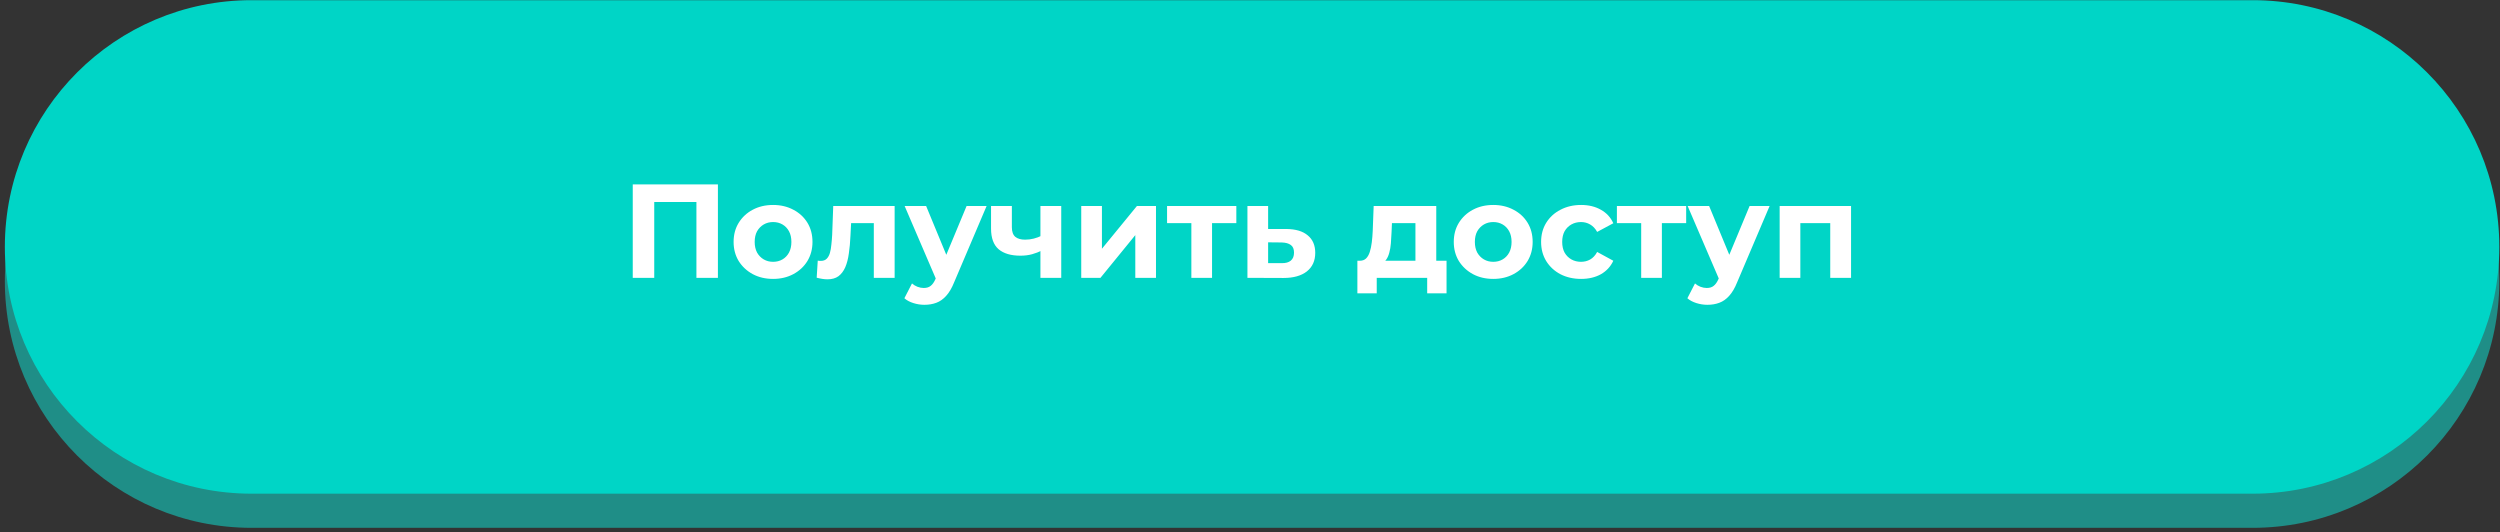
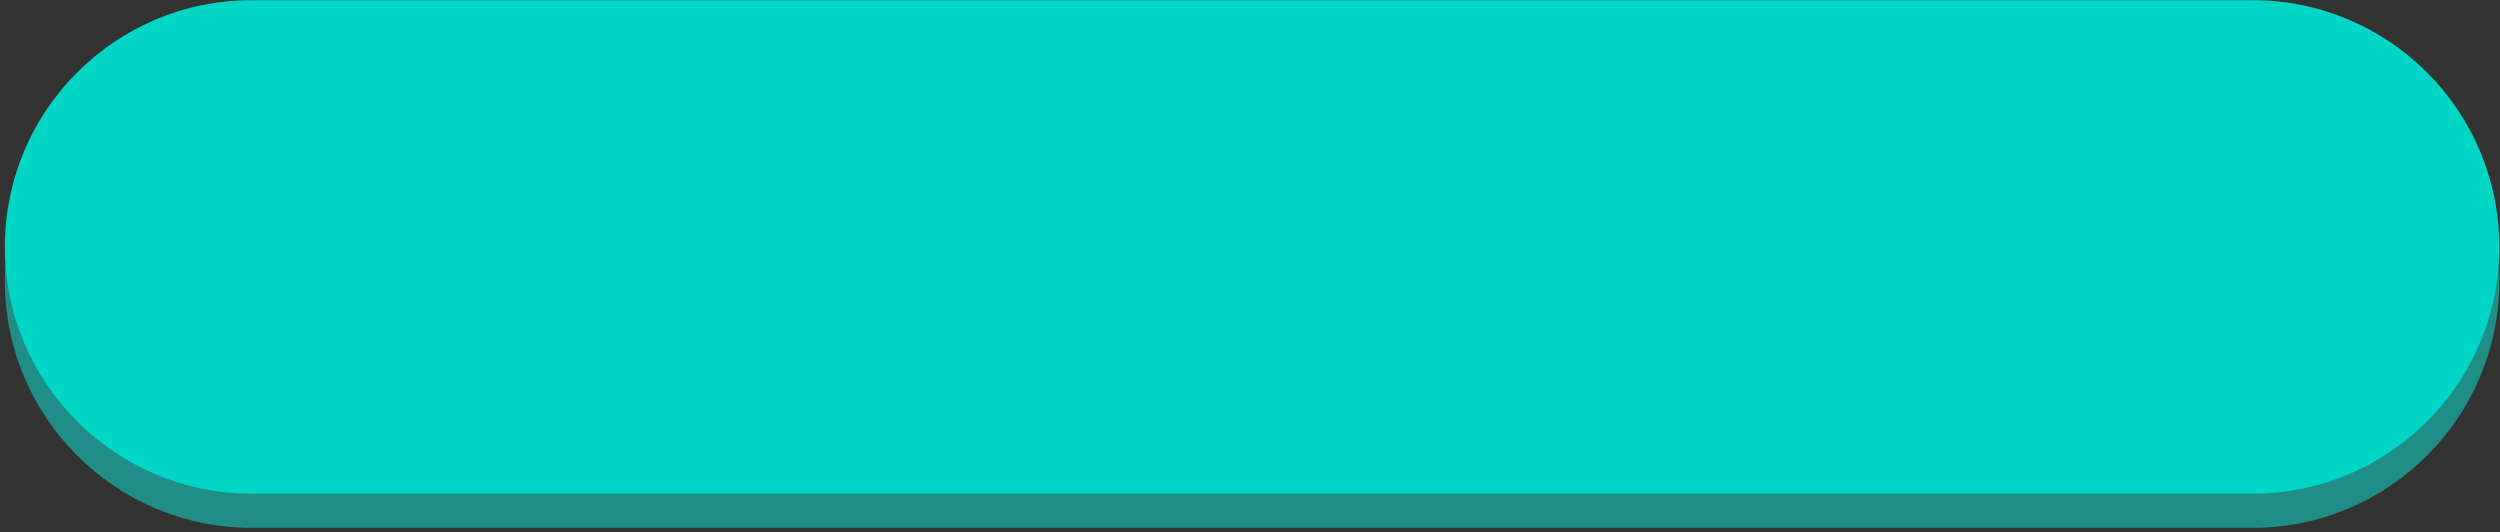
<svg xmlns="http://www.w3.org/2000/svg" width="451" height="96" viewBox="0 0 451 96" fill="none">
  <rect x="0" y="0" width="451" height="96" fill="#333333" stroke="none" />
  <path d="M406.359 6.19H45.391C20.805 6.19 0.875 26.12 0.875 50.705C0.875 75.29 20.805 95.22 45.391 95.22H406.359C430.945 95.22 450.875 75.29 450.875 50.705C450.875 26.12 430.945 6.19 406.359 6.19Z" fill="#1F8E87" />
  <path d="M406.359 0.03H45.391C20.805 0.03 0.875 19.96 0.875 44.545C0.875 69.13 20.805 89.06 45.391 89.06H406.359C430.945 89.06 450.875 69.13 450.875 44.545C450.875 19.96 430.945 0.03 406.359 0.03Z" fill="#00D5C6" />
-   <path d="M114.148 50.122V33.266H129.511V50.122H125.634V35.554L126.525 36.445H117.134L118.025 35.554V50.122H114.148ZM139.468 50.315C138.088 50.315 136.86 50.026 135.784 49.448C134.725 48.87 133.882 48.083 133.256 47.088C132.646 46.077 132.341 44.929 132.341 43.645C132.341 42.344 132.646 41.197 133.256 40.201C133.882 39.19 134.725 38.403 135.784 37.841C136.86 37.264 138.088 36.975 139.468 36.975C140.833 36.975 142.053 37.264 143.128 37.841C144.204 38.403 145.046 39.182 145.657 40.177C146.267 41.172 146.572 42.328 146.572 43.645C146.572 44.929 146.267 46.077 145.657 47.088C145.046 48.083 144.204 48.87 143.128 49.448C142.053 50.026 140.833 50.315 139.468 50.315ZM139.468 47.232C140.094 47.232 140.656 47.088 141.154 46.799C141.651 46.51 142.045 46.101 142.334 45.571C142.623 45.025 142.767 44.383 142.767 43.645C142.767 42.89 142.623 42.248 142.334 41.718C142.045 41.188 141.651 40.779 141.154 40.49C140.656 40.201 140.094 40.057 139.468 40.057C138.842 40.057 138.28 40.201 137.783 40.49C137.285 40.779 136.884 41.188 136.579 41.718C136.29 42.248 136.145 42.89 136.145 43.645C136.145 44.383 136.29 45.025 136.579 45.571C136.884 46.101 137.285 46.51 137.783 46.799C138.28 47.088 138.842 47.232 139.468 47.232ZM147.33 50.098L147.522 47.016C147.619 47.032 147.715 47.048 147.811 47.064C147.908 47.064 147.996 47.064 148.076 47.064C148.526 47.064 148.879 46.935 149.136 46.678C149.392 46.422 149.585 46.077 149.713 45.643C149.842 45.194 149.93 44.688 149.978 44.126C150.043 43.564 150.091 42.978 150.123 42.368L150.315 37.167H161.392V50.122H157.636V39.334L158.478 40.249H152.796L153.59 39.286L153.422 42.537C153.374 43.693 153.277 44.752 153.133 45.715C153.004 46.678 152.788 47.513 152.483 48.22C152.178 48.91 151.768 49.448 151.255 49.833C150.741 50.202 150.083 50.387 149.28 50.387C148.991 50.387 148.686 50.363 148.365 50.315C148.044 50.266 147.699 50.194 147.33 50.098ZM166.762 54.986C166.088 54.986 165.422 54.882 164.763 54.673C164.105 54.464 163.567 54.175 163.15 53.806L164.523 51.133C164.812 51.39 165.141 51.591 165.51 51.735C165.895 51.88 166.272 51.952 166.642 51.952C167.171 51.952 167.589 51.823 167.894 51.567C168.215 51.326 168.504 50.916 168.76 50.339L169.435 48.749L169.724 48.34L174.371 37.167H177.983L172.132 50.916C171.714 51.96 171.233 52.779 170.687 53.373C170.157 53.967 169.563 54.384 168.905 54.625C168.263 54.865 167.549 54.986 166.762 54.986ZM168.977 50.627L163.198 37.167H167.075L171.554 48.003L168.977 50.627ZM187.958 45.161C187.428 45.45 186.842 45.683 186.2 45.86C185.558 46.036 184.852 46.125 184.081 46.125C182.379 46.125 181.071 45.739 180.156 44.969C179.241 44.182 178.784 42.938 178.784 41.237V37.167H182.54V40.996C182.54 41.798 182.749 42.376 183.166 42.73C183.583 43.067 184.169 43.235 184.924 43.235C185.47 43.235 185.991 43.171 186.489 43.042C187.003 42.914 187.492 42.73 187.958 42.489V45.161ZM187.693 50.122V37.167H191.449V50.122H187.693ZM195.056 50.122V37.167H198.788V44.873L205.097 37.167H208.54V50.122H204.808V42.416L198.524 50.122H195.056ZM214.921 50.122V39.383L215.763 40.249H210.538V37.167H223.035V40.249H217.81L218.653 39.383V50.122H214.921ZM232.045 41.309C233.746 41.325 235.038 41.71 235.921 42.465C236.82 43.203 237.27 44.255 237.27 45.619C237.27 47.048 236.764 48.163 235.753 48.966C234.741 49.753 233.337 50.146 231.539 50.146L225.038 50.122V37.167H228.77V41.309H232.045ZM231.202 47.473C231.924 47.489 232.478 47.337 232.863 47.016C233.249 46.695 233.441 46.213 233.441 45.571C233.441 44.929 233.249 44.471 232.863 44.198C232.478 43.909 231.924 43.757 231.202 43.741L228.77 43.717V47.473H231.202ZM255.345 48.436V40.249H251.107L251.035 41.911C251.003 42.601 250.963 43.259 250.915 43.885C250.867 44.511 250.77 45.081 250.626 45.595C250.497 46.093 250.305 46.518 250.048 46.871C249.791 47.208 249.446 47.441 249.013 47.569L245.304 47.04C245.77 47.04 246.147 46.903 246.436 46.63C246.725 46.341 246.95 45.948 247.11 45.45C247.271 44.937 247.391 44.359 247.471 43.717C247.552 43.059 247.608 42.368 247.64 41.646L247.809 37.167H259.102V48.436H255.345ZM244.871 52.915V47.04H260.956V52.915H257.464V50.122H248.362V52.915H244.871ZM269.388 50.315C268.007 50.315 266.779 50.026 265.704 49.448C264.644 48.87 263.801 48.083 263.175 47.088C262.565 46.077 262.26 44.929 262.26 43.645C262.26 42.344 262.565 41.197 263.175 40.201C263.801 39.19 264.644 38.403 265.704 37.841C266.779 37.264 268.007 36.975 269.388 36.975C270.752 36.975 271.972 37.264 273.048 37.841C274.123 38.403 274.966 39.182 275.576 40.177C276.186 41.172 276.491 42.328 276.491 43.645C276.491 44.929 276.186 46.077 275.576 47.088C274.966 48.083 274.123 48.87 273.048 49.448C271.972 50.026 270.752 50.315 269.388 50.315ZM269.388 47.232C270.014 47.232 270.576 47.088 271.073 46.799C271.571 46.51 271.964 46.101 272.253 45.571C272.542 45.025 272.687 44.383 272.687 43.645C272.687 42.89 272.542 42.248 272.253 41.718C271.964 41.188 271.571 40.779 271.073 40.49C270.576 40.201 270.014 40.057 269.388 40.057C268.762 40.057 268.2 40.201 267.702 40.49C267.204 40.779 266.803 41.188 266.498 41.718C266.209 42.248 266.065 42.89 266.065 43.645C266.065 44.383 266.209 45.025 266.498 45.571C266.803 46.101 267.204 46.51 267.702 46.799C268.2 47.088 268.762 47.232 269.388 47.232ZM285.239 50.315C283.842 50.315 282.598 50.033 281.507 49.472C280.415 48.894 279.556 48.099 278.93 47.088C278.32 46.077 278.015 44.929 278.015 43.645C278.015 42.344 278.32 41.197 278.93 40.201C279.556 39.19 280.415 38.403 281.507 37.841C282.598 37.264 283.842 36.975 285.239 36.975C286.603 36.975 287.791 37.264 288.803 37.841C289.814 38.403 290.56 39.214 291.042 40.273L288.128 41.839C287.791 41.229 287.366 40.779 286.852 40.49C286.355 40.201 285.809 40.057 285.215 40.057C284.573 40.057 283.995 40.201 283.481 40.49C282.967 40.779 282.558 41.188 282.253 41.718C281.964 42.248 281.82 42.89 281.82 43.645C281.82 44.399 281.964 45.041 282.253 45.571C282.558 46.101 282.967 46.51 283.481 46.799C283.995 47.088 284.573 47.232 285.215 47.232C285.809 47.232 286.355 47.096 286.852 46.823C287.366 46.534 287.791 46.077 288.128 45.45L291.042 47.04C290.56 48.083 289.814 48.894 288.803 49.472C287.791 50.033 286.603 50.315 285.239 50.315ZM296.07 50.122V39.383L296.913 40.249H291.688V37.167H304.185V40.249H298.96L299.803 39.383V50.122H296.07ZM308.016 54.986C307.341 54.986 306.675 54.882 306.017 54.673C305.359 54.464 304.821 54.175 304.404 53.806L305.776 51.133C306.065 51.39 306.394 51.591 306.763 51.735C307.149 51.88 307.526 51.952 307.895 51.952C308.425 51.952 308.842 51.823 309.147 51.567C309.468 51.326 309.757 50.916 310.014 50.339L310.688 48.749L310.977 48.34L315.625 37.167H319.237L313.385 50.916C312.968 51.96 312.486 52.779 311.941 53.373C311.411 53.967 310.817 54.384 310.159 54.625C309.517 54.865 308.802 54.986 308.016 54.986ZM310.231 50.627L304.452 37.167H308.329L312.807 48.003L310.231 50.627ZM321.049 50.122V37.167H333.931V50.122H330.175V39.407L331.017 40.249H323.938L324.781 39.407V50.122H321.049Z" fill="white" />
</svg>